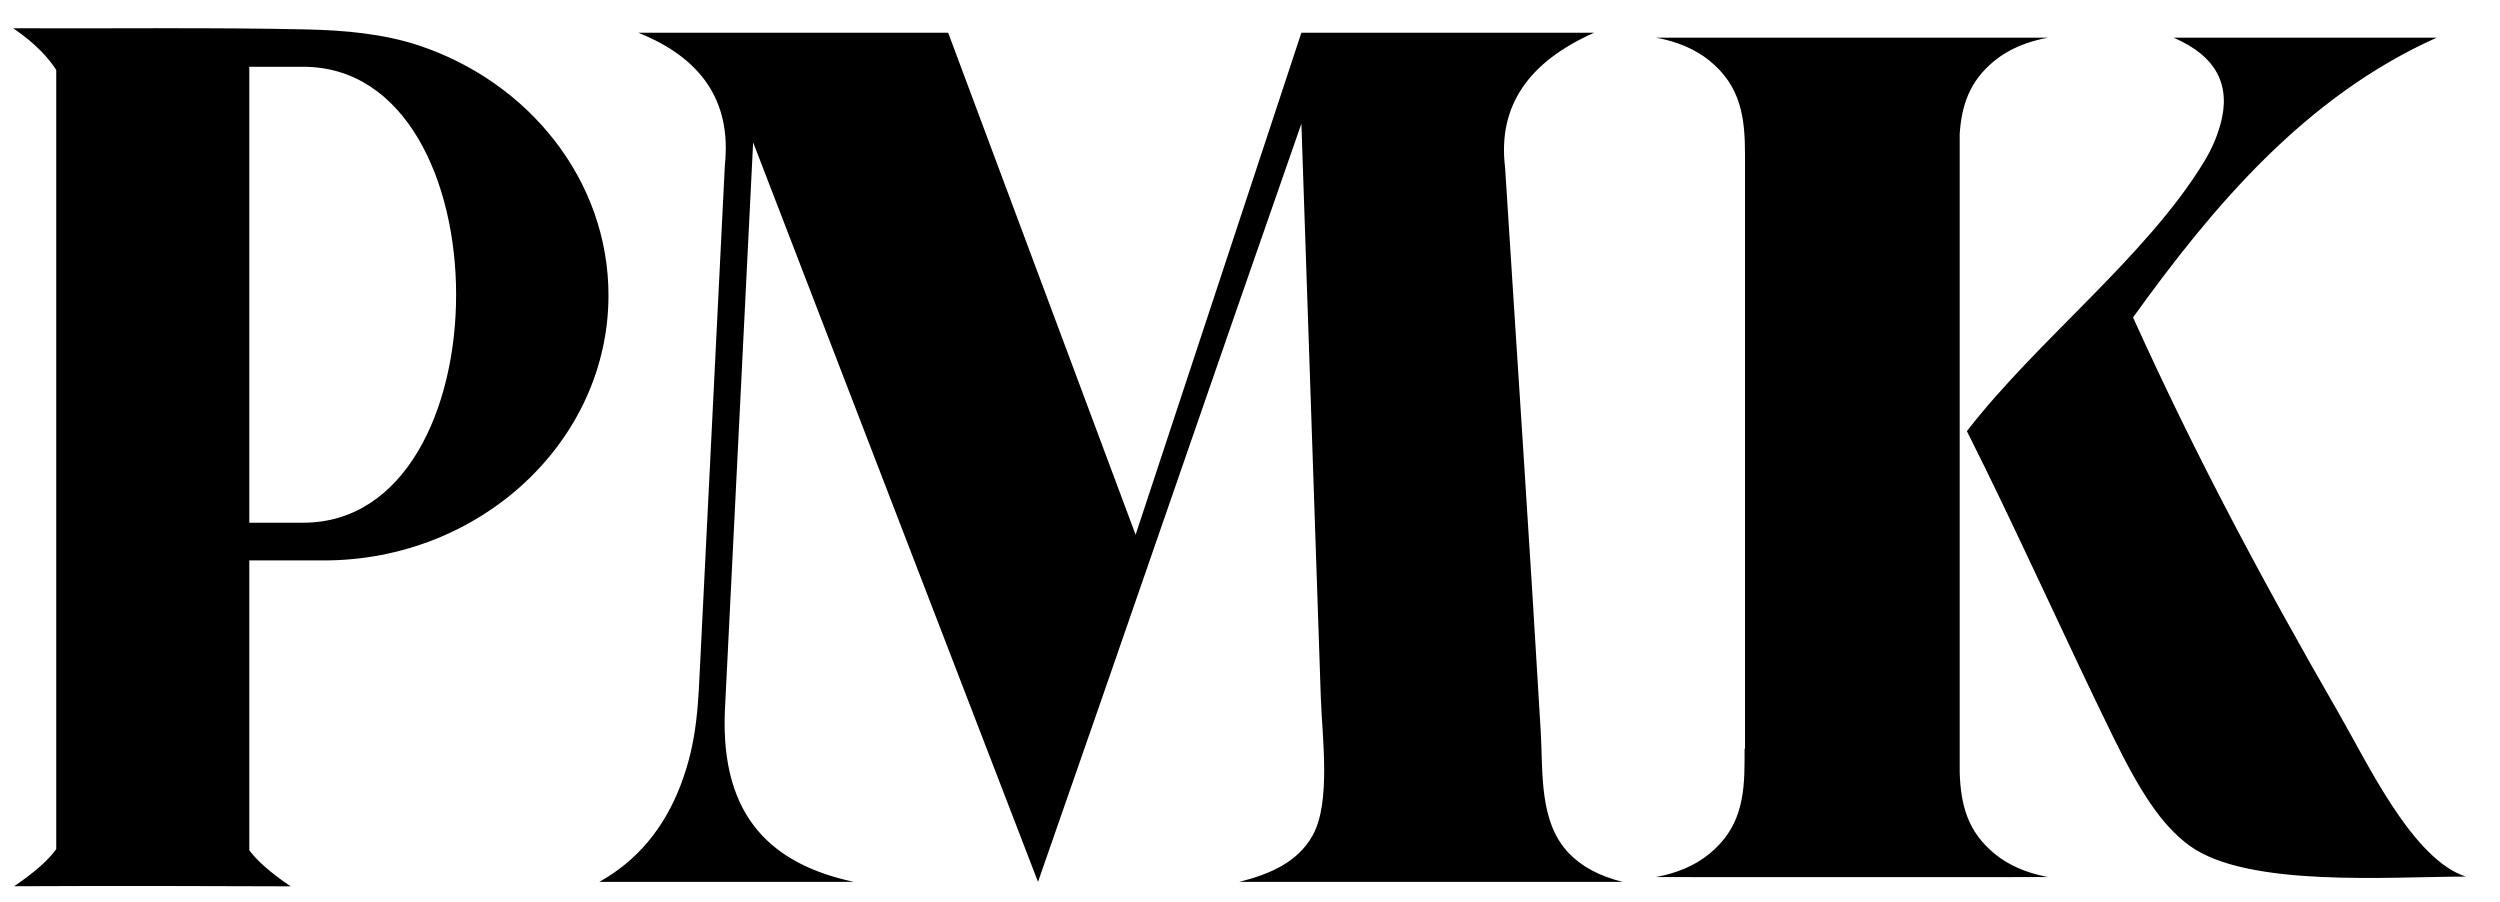
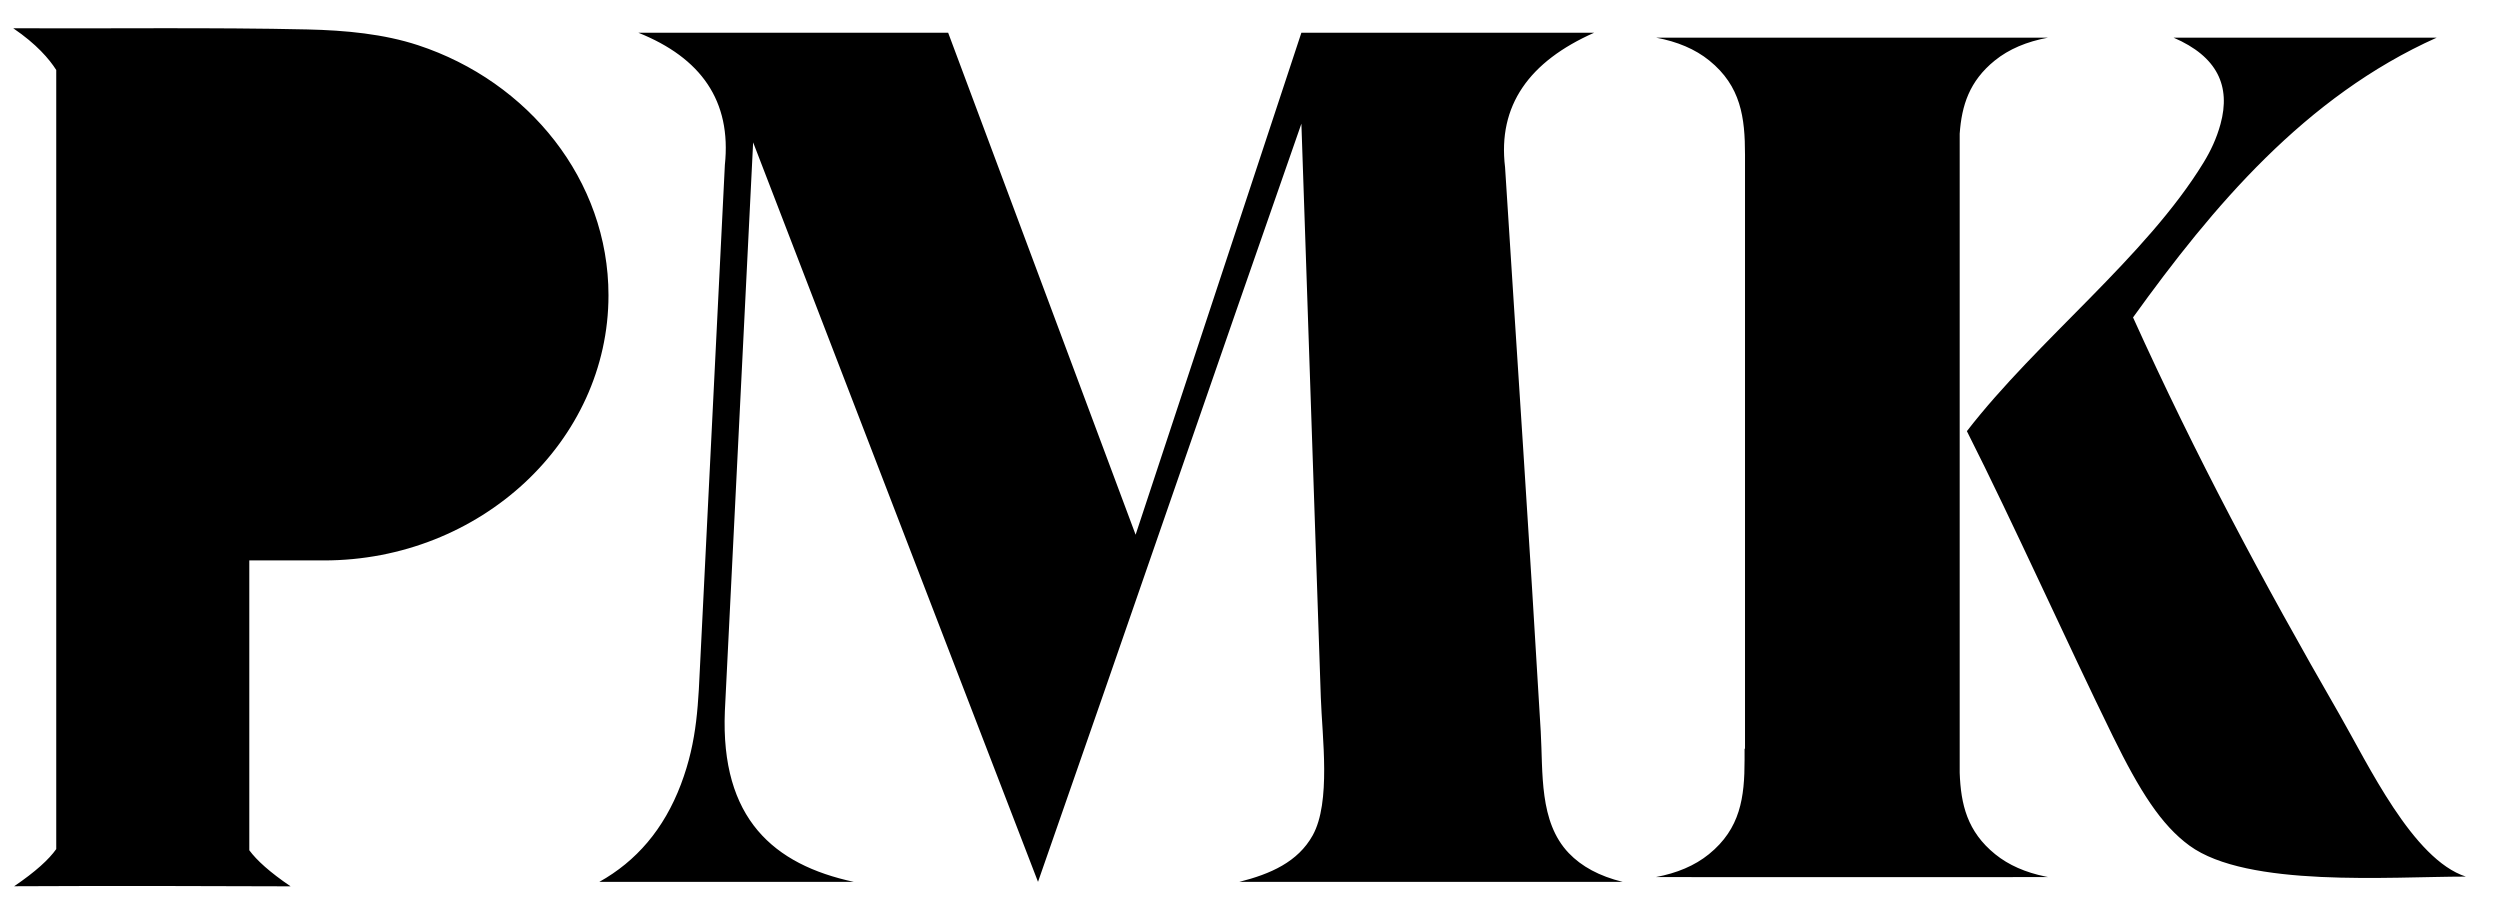
<svg xmlns="http://www.w3.org/2000/svg" class="h-8 lg:h-10" xml:space="preserve" version="1.1" shape-rendering="geometricPrecision" text-rendering="geometricPrecision" image-rendering="optimizeQuality" fill-rule="evenodd" clip-rule="evenodd" viewBox="0 0 9700 3500">
  <g>
-     <path d="M6770.61 146.14l77.51 0 643.28 0 32.2 0 77.51 0 2.48 0 0 0.03 342.1 0.05c-81.81,15.27 -151.04,44.2 -205.96,88.65 -98.99,80.08 -128.41,174.6 -136.14,283.87l0 2479.5c4.32,123.09 29.21,228.35 137.83,316.23 52.32,42.39 117.7,70.63 194.54,86.42l3.68 0.76 0.1 0 3.72 0.75 0.1 0 3.71 0.73 0.11 0 -0.11 0 -343.68 0.06 0 0.01 -2.48 0 -75.83 0 -0.09 0 -33.79 0 -644.97 0 -75.82 0 0 -0.01 -346.27 -0.06c81.81,-15.28 151.04,-44.2 205.96,-88.66 122.95,-99.47 138.62,-221.19 138.62,-365.84l0 -43.48 1.69 0 0 -2260.96 0 -43.47c0,-144.66 -15.66,-266.37 -138.62,-365.85 -54.92,-44.45 -124.14,-73.38 -205.95,-88.65l344.57 -0.05 0 -0.03zm-1961.95 3275.46c120.63,-30.41 227.09,-77.13 284.5,-180.25 71.63,-128.58 36.85,-381.15 31.61,-534.86 -25.08,-735.57 -50.26,-1491.08 -75.38,-2226.67 -340.64,973.95 -681.27,1967.83 -1021.91,2941.78 -368.44,-956.41 -736.89,-1912.8 -1105.33,-2869.23 -36.57,735.59 -73.11,1471.18 -109.68,2206.75 -17.2,417.87 189.7,595.68 500.14,662.48 -329.03,0 -658.08,0 -987.11,0 142.73,-79.74 250.25,-203.42 316.43,-378.14 65.1,-171.81 67.11,-316.67 75.92,-495.02 31.53,-636.09 63.09,-1272.21 94.62,-1908.31 26.33,-249.25 -93.1,-416.07 -335.88,-513.22 400.76,0 801.49,0 1202.23,0 242.47,649.27 484.92,1298.54 727.37,1947.82 214.4,-649.28 428.81,-1298.55 643.2,-1947.82 378.71,0 757.41,0 1136.12,0 -251.67,111.45 -374.93,281.8 -345.85,521.98 46.15,729.3 94.93,1448.15 138.39,2189.09 9.29,159.03 -7.27,350.76 108.93,472.18 49.48,51.69 118.5,89.35 208.95,111.44 -495.76,0 -991.5,0 -1487.27,0zm-3186.9 -3246.28c429.33,141.2 739.14,523.79 739.14,970.51 0,565.74 -496.9,1028.64 -1104.19,1028.64l-289.44 0 0 1124.56c29.14,39.37 79.59,85.13 160.21,139.95 -357.72,-1.67 -714.49,-1.94 -1072.56,-0.35 83.5,-56.77 134.67,-103.85 163.29,-144.17l0 -3022.91c-27.03,-42.43 -76.38,-100.38 -166.76,-161.84 364.81,1.72 777.47,-3.75 1141.1,4.51 149.21,3.38 296.99,17.63 429.21,61.1zm-654.49 83.8l0 1768.98 209.25 0c790.96,0 790.96,-1768.98 0,-1768.98l-209.25 0zm8487.06 -112.98c-340.26,0 -680.54,0 -1020.81,0 170.12,73.29 222.37,188.01 182.07,335.23 -15.29,55.89 -38.08,104.06 -65.58,149.06 -223.95,366.48 -644.96,688.62 -918.5,1042.46 179.18,354.51 390.17,824.7 566.76,1184.53 104.13,212.28 187.15,343.39 296.73,423.5 224.44,164.05 778.64,120.28 1072.52,120.28 -205.71,-66.52 -378.69,-435.08 -491.31,-630.58 -301.04,-522.59 -554.96,-997.67 -800.02,-1539 309.45,-429.97 667.39,-856.77 1178.14,-1085.48z" />
+     <path d="M6770.61 146.14l77.51 0 643.28 0 32.2 0 77.51 0 2.48 0 0 0.03 342.1 0.05c-81.81,15.27 -151.04,44.2 -205.96,88.65 -98.99,80.08 -128.41,174.6 -136.14,283.87l0 2479.5c4.32,123.09 29.21,228.35 137.83,316.23 52.32,42.39 117.7,70.63 194.54,86.42l3.68 0.76 0.1 0 3.72 0.75 0.1 0 3.71 0.73 0.11 0 -0.11 0 -343.68 0.06 0 0.01 -2.48 0 -75.83 0 -0.09 0 -33.79 0 -644.97 0 -75.82 0 0 -0.01 -346.27 -0.06c81.81,-15.28 151.04,-44.2 205.96,-88.66 122.95,-99.47 138.62,-221.19 138.62,-365.84l0 -43.48 1.69 0 0 -2260.96 0 -43.47c0,-144.66 -15.66,-266.37 -138.62,-365.85 -54.92,-44.45 -124.14,-73.38 -205.95,-88.65l344.57 -0.05 0 -0.03zm-1961.95 3275.46c120.63,-30.41 227.09,-77.13 284.5,-180.25 71.63,-128.58 36.85,-381.15 31.61,-534.86 -25.08,-735.57 -50.26,-1491.08 -75.38,-2226.67 -340.64,973.95 -681.27,1967.83 -1021.91,2941.78 -368.44,-956.41 -736.89,-1912.8 -1105.33,-2869.23 -36.57,735.59 -73.11,1471.18 -109.68,2206.75 -17.2,417.87 189.7,595.68 500.14,662.48 -329.03,0 -658.08,0 -987.11,0 142.73,-79.74 250.25,-203.42 316.43,-378.14 65.1,-171.81 67.11,-316.67 75.92,-495.02 31.53,-636.09 63.09,-1272.21 94.62,-1908.31 26.33,-249.25 -93.1,-416.07 -335.88,-513.22 400.76,0 801.49,0 1202.23,0 242.47,649.27 484.92,1298.54 727.37,1947.82 214.4,-649.28 428.81,-1298.55 643.2,-1947.82 378.71,0 757.41,0 1136.12,0 -251.67,111.45 -374.93,281.8 -345.85,521.98 46.15,729.3 94.93,1448.15 138.39,2189.09 9.29,159.03 -7.27,350.76 108.93,472.18 49.48,51.69 118.5,89.35 208.95,111.44 -495.76,0 -991.5,0 -1487.27,0zm-3186.9 -3246.28c429.33,141.2 739.14,523.79 739.14,970.51 0,565.74 -496.9,1028.64 -1104.19,1028.64l-289.44 0 0 1124.56c29.14,39.37 79.59,85.13 160.21,139.95 -357.72,-1.67 -714.49,-1.94 -1072.56,-0.35 83.5,-56.77 134.67,-103.85 163.29,-144.17l0 -3022.91c-27.03,-42.43 -76.38,-100.38 -166.76,-161.84 364.81,1.72 777.47,-3.75 1141.1,4.51 149.21,3.38 296.99,17.63 429.21,61.1zm-654.49 83.8l0 1768.98 209.25 0l-209.25 0zm8487.06 -112.98c-340.26,0 -680.54,0 -1020.81,0 170.12,73.29 222.37,188.01 182.07,335.23 -15.29,55.89 -38.08,104.06 -65.58,149.06 -223.95,366.48 -644.96,688.62 -918.5,1042.46 179.18,354.51 390.17,824.7 566.76,1184.53 104.13,212.28 187.15,343.39 296.73,423.5 224.44,164.05 778.64,120.28 1072.52,120.28 -205.71,-66.52 -378.69,-435.08 -491.31,-630.58 -301.04,-522.59 -554.96,-997.67 -800.02,-1539 309.45,-429.97 667.39,-856.77 1178.14,-1085.48z" />
  </g>
</svg>